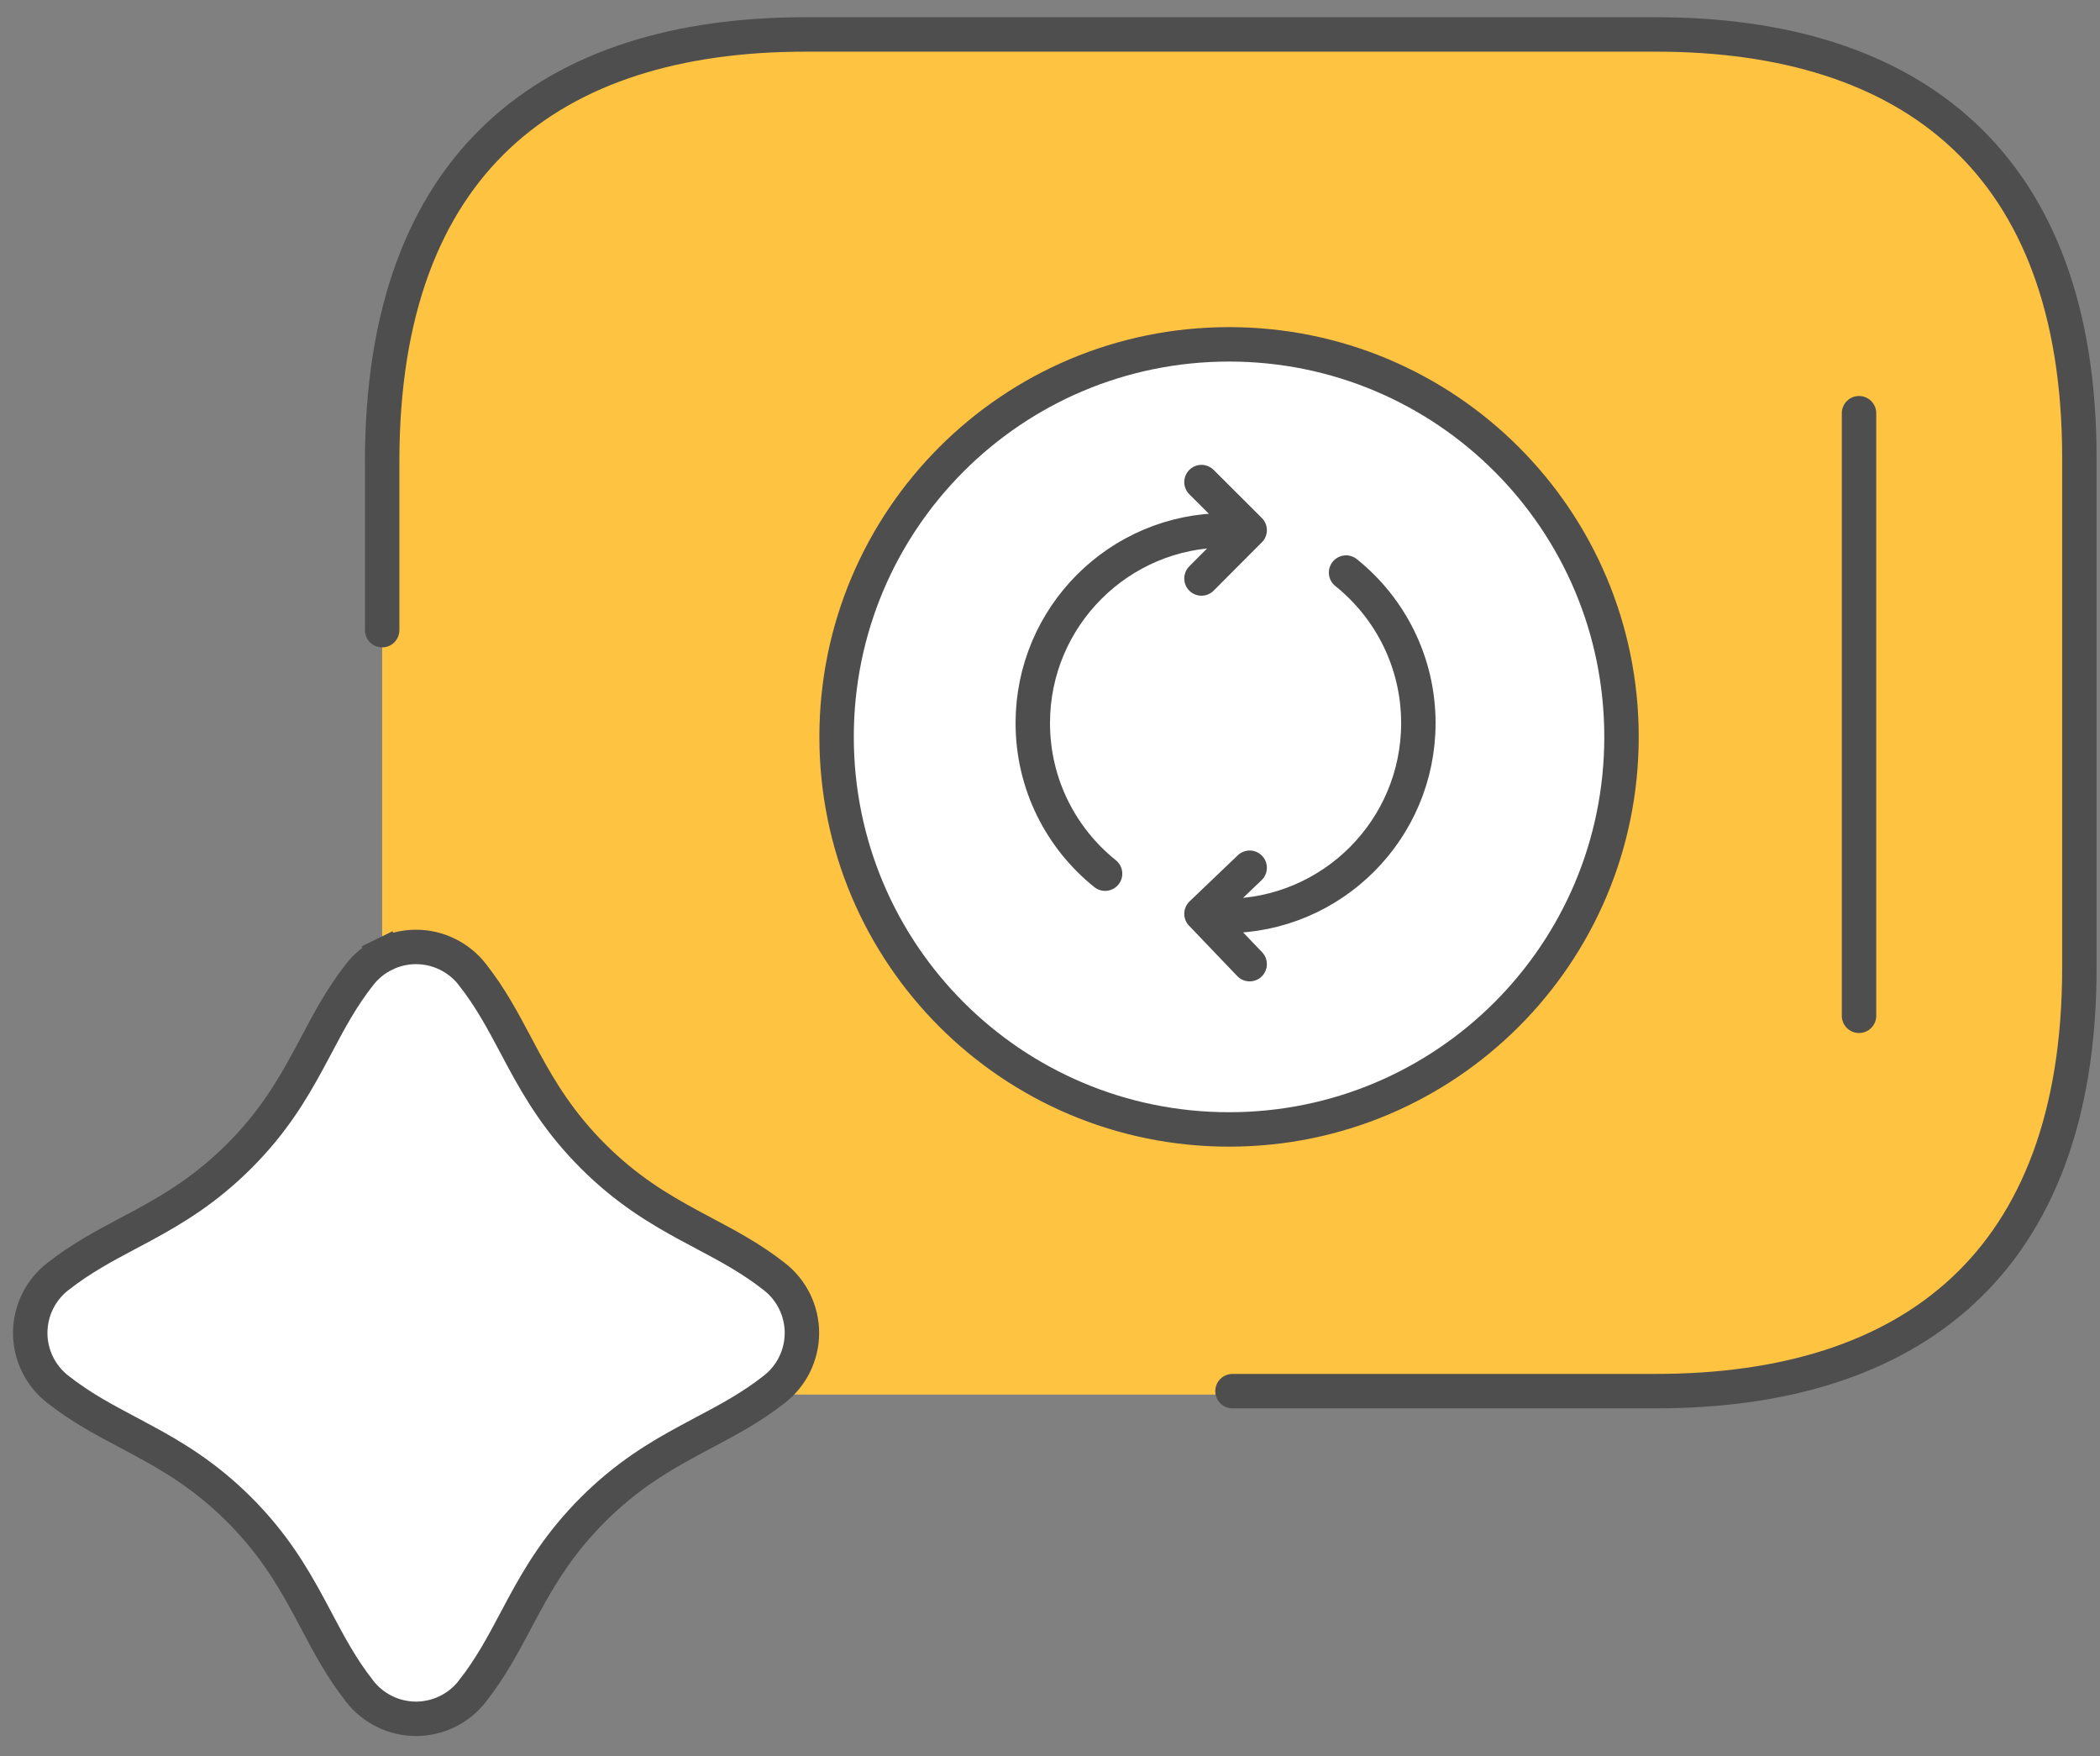
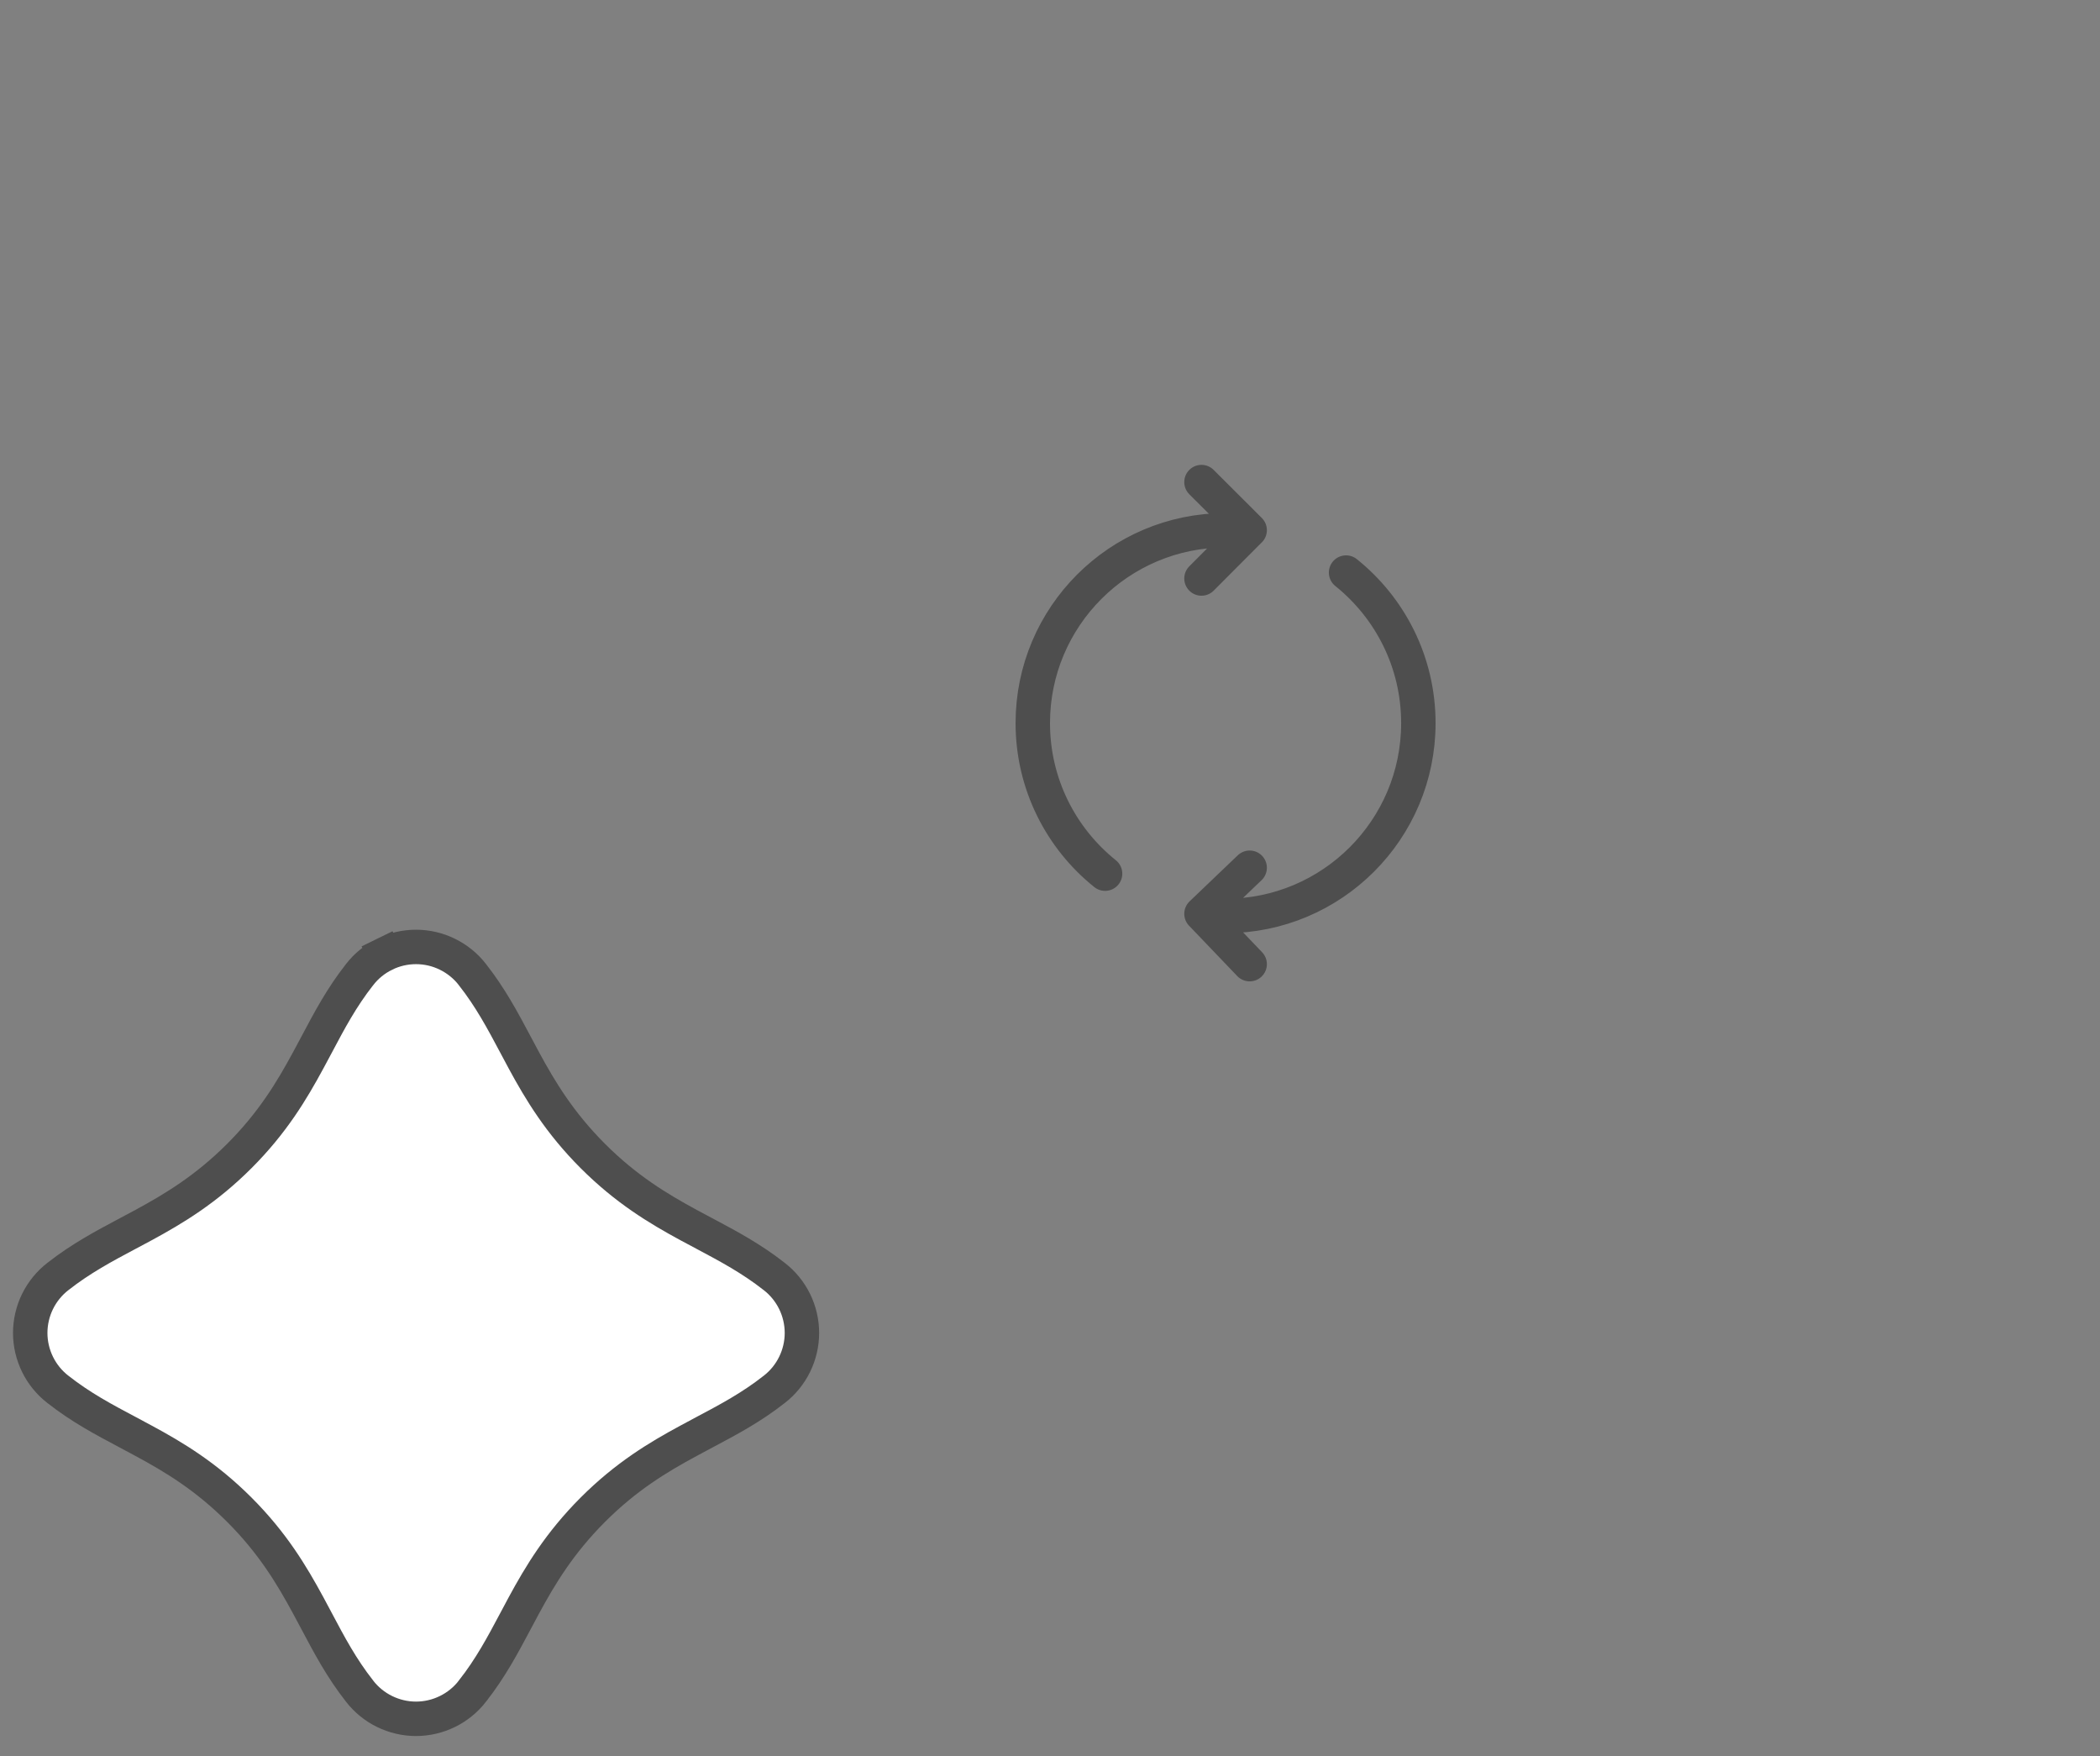
<svg xmlns="http://www.w3.org/2000/svg" width="61" height="51" viewBox="0 0 61 51" fill="none">
  <rect x="0" y="0" width="61" height="51" fill="#808080" stroke="none" />
  <g id="Group 13173">
    <g id="Group 13171">
      <g id="Group">
-         <path id="Vector" d="M48.101 1H35.801H23.401C16.001 1 11.101 4.7 11.101 13.3V18.2V28.1C11.101 36.8 16.001 40.5 23.401 40.5H35.701H48.001C55.401 40.5 60.301 36.8 60.301 28.2V23.3V13.4C60.501 4.7 55.501 1 48.101 1Z" fill="#FFC342" />
-         <path id="Vector_2" d="M11.101 18.3V13.4C11.101 4.7 16.001 1 23.401 1H48.101C55.501 1 60.401 4.7 60.401 13.3V28.1C60.401 36.7 55.501 40.4 48.101 40.4H35.801" stroke="#4E4E4E" stroke-miterlimit="333.333" stroke-linecap="round" stroke-linejoin="round" />
-         <path id="Vector_3" d="M35.701 32.8C42.001 32.8 47.101 27.7 47.101 21.4C47.101 15.1 42.001 10 35.701 10C29.401 10 24.301 15.1 24.301 21.4C24.301 27.7 29.401 32.8 35.701 32.8Z" fill="white" stroke="#4E4E4E" stroke-miterlimit="333.333" stroke-linecap="round" stroke-linejoin="round" />
        <path id="Vector_4" d="M34.9 14L36.3 15.397L36.258 15.438M36.258 15.438L34.9 16.8M36.258 15.438C36.043 15.413 35.823 15.4 35.6 15.4C32.507 15.4 30 17.907 30 21C30 22.768 30.82 24.346 32.1 25.372M36.3 25.2L34.9 26.538L34.921 26.559M34.921 26.559C35.143 26.586 35.37 26.6 35.6 26.6C38.693 26.6 41.2 24.093 41.2 21C41.2 19.232 40.38 17.654 39.1 16.628M34.921 26.559L36.3 28" stroke="#4E4E4E" stroke-linecap="round" stroke-linejoin="round" />
      </g>
    </g>
    <path id="Vector 2141" d="M13.723 28.303L13.724 28.305C14.247 28.972 14.597 29.629 14.974 30.338C15.053 30.488 15.134 30.64 15.218 30.795C15.696 31.676 16.254 32.605 17.221 33.572C18.189 34.54 19.118 35.098 19.999 35.576C20.154 35.66 20.306 35.741 20.456 35.82C21.165 36.197 21.822 36.547 22.488 37.069L22.491 37.071C22.741 37.265 22.943 37.514 23.082 37.797C23.221 38.081 23.294 38.394 23.294 38.71C23.294 39.026 23.221 39.338 23.082 39.622C22.943 39.906 22.741 40.154 22.491 40.348L22.488 40.35C21.822 40.873 21.165 41.222 20.455 41.598C20.306 41.678 20.154 41.758 20 41.842C19.118 42.318 18.189 42.875 17.221 43.843C16.254 44.811 15.696 45.74 15.218 46.621C15.134 46.776 15.053 46.928 14.974 47.078C14.597 47.787 14.247 48.444 13.724 49.11L13.723 49.113C13.529 49.363 13.28 49.565 12.996 49.704C12.712 49.843 12.4 49.916 12.084 49.916C11.768 49.916 11.456 49.843 11.172 49.704C10.888 49.565 10.639 49.363 10.446 49.113L10.444 49.11C9.921 48.444 9.572 47.786 9.196 47.077C9.116 46.928 9.036 46.776 8.952 46.621C8.475 45.74 7.919 44.811 6.951 43.843C5.983 42.875 5.054 42.318 4.172 41.842C4.018 41.758 3.866 41.678 3.717 41.598C3.007 41.222 2.35 40.873 1.684 40.35L1.681 40.348C1.431 40.154 1.229 39.906 1.09 39.622C0.951 39.338 0.878 39.026 0.878 38.71C0.878 38.394 0.951 38.081 1.09 37.797C1.229 37.514 1.431 37.265 1.681 37.071L1.681 37.071L1.684 37.069C2.35 36.547 3.007 36.197 3.716 35.82C3.866 35.741 4.018 35.66 4.173 35.576C5.054 35.098 5.983 34.54 6.951 33.572C7.919 32.604 8.475 31.676 8.952 30.794C9.036 30.64 9.116 30.488 9.196 30.339C9.572 29.629 9.921 28.972 10.444 28.305L10.446 28.303C10.639 28.053 10.888 27.851 11.172 27.712L10.953 27.264L11.172 27.712C11.456 27.572 11.768 27.5 12.084 27.5C12.4 27.5 12.712 27.572 12.996 27.712C13.28 27.851 13.529 28.053 13.723 28.303L13.723 28.303Z" fill="white" stroke="#4E4E4E" />
-     <path id="Vector 2717" d="M54 12V29.5" stroke="#4E4E4E" stroke-linecap="round" />
  </g>
</svg>